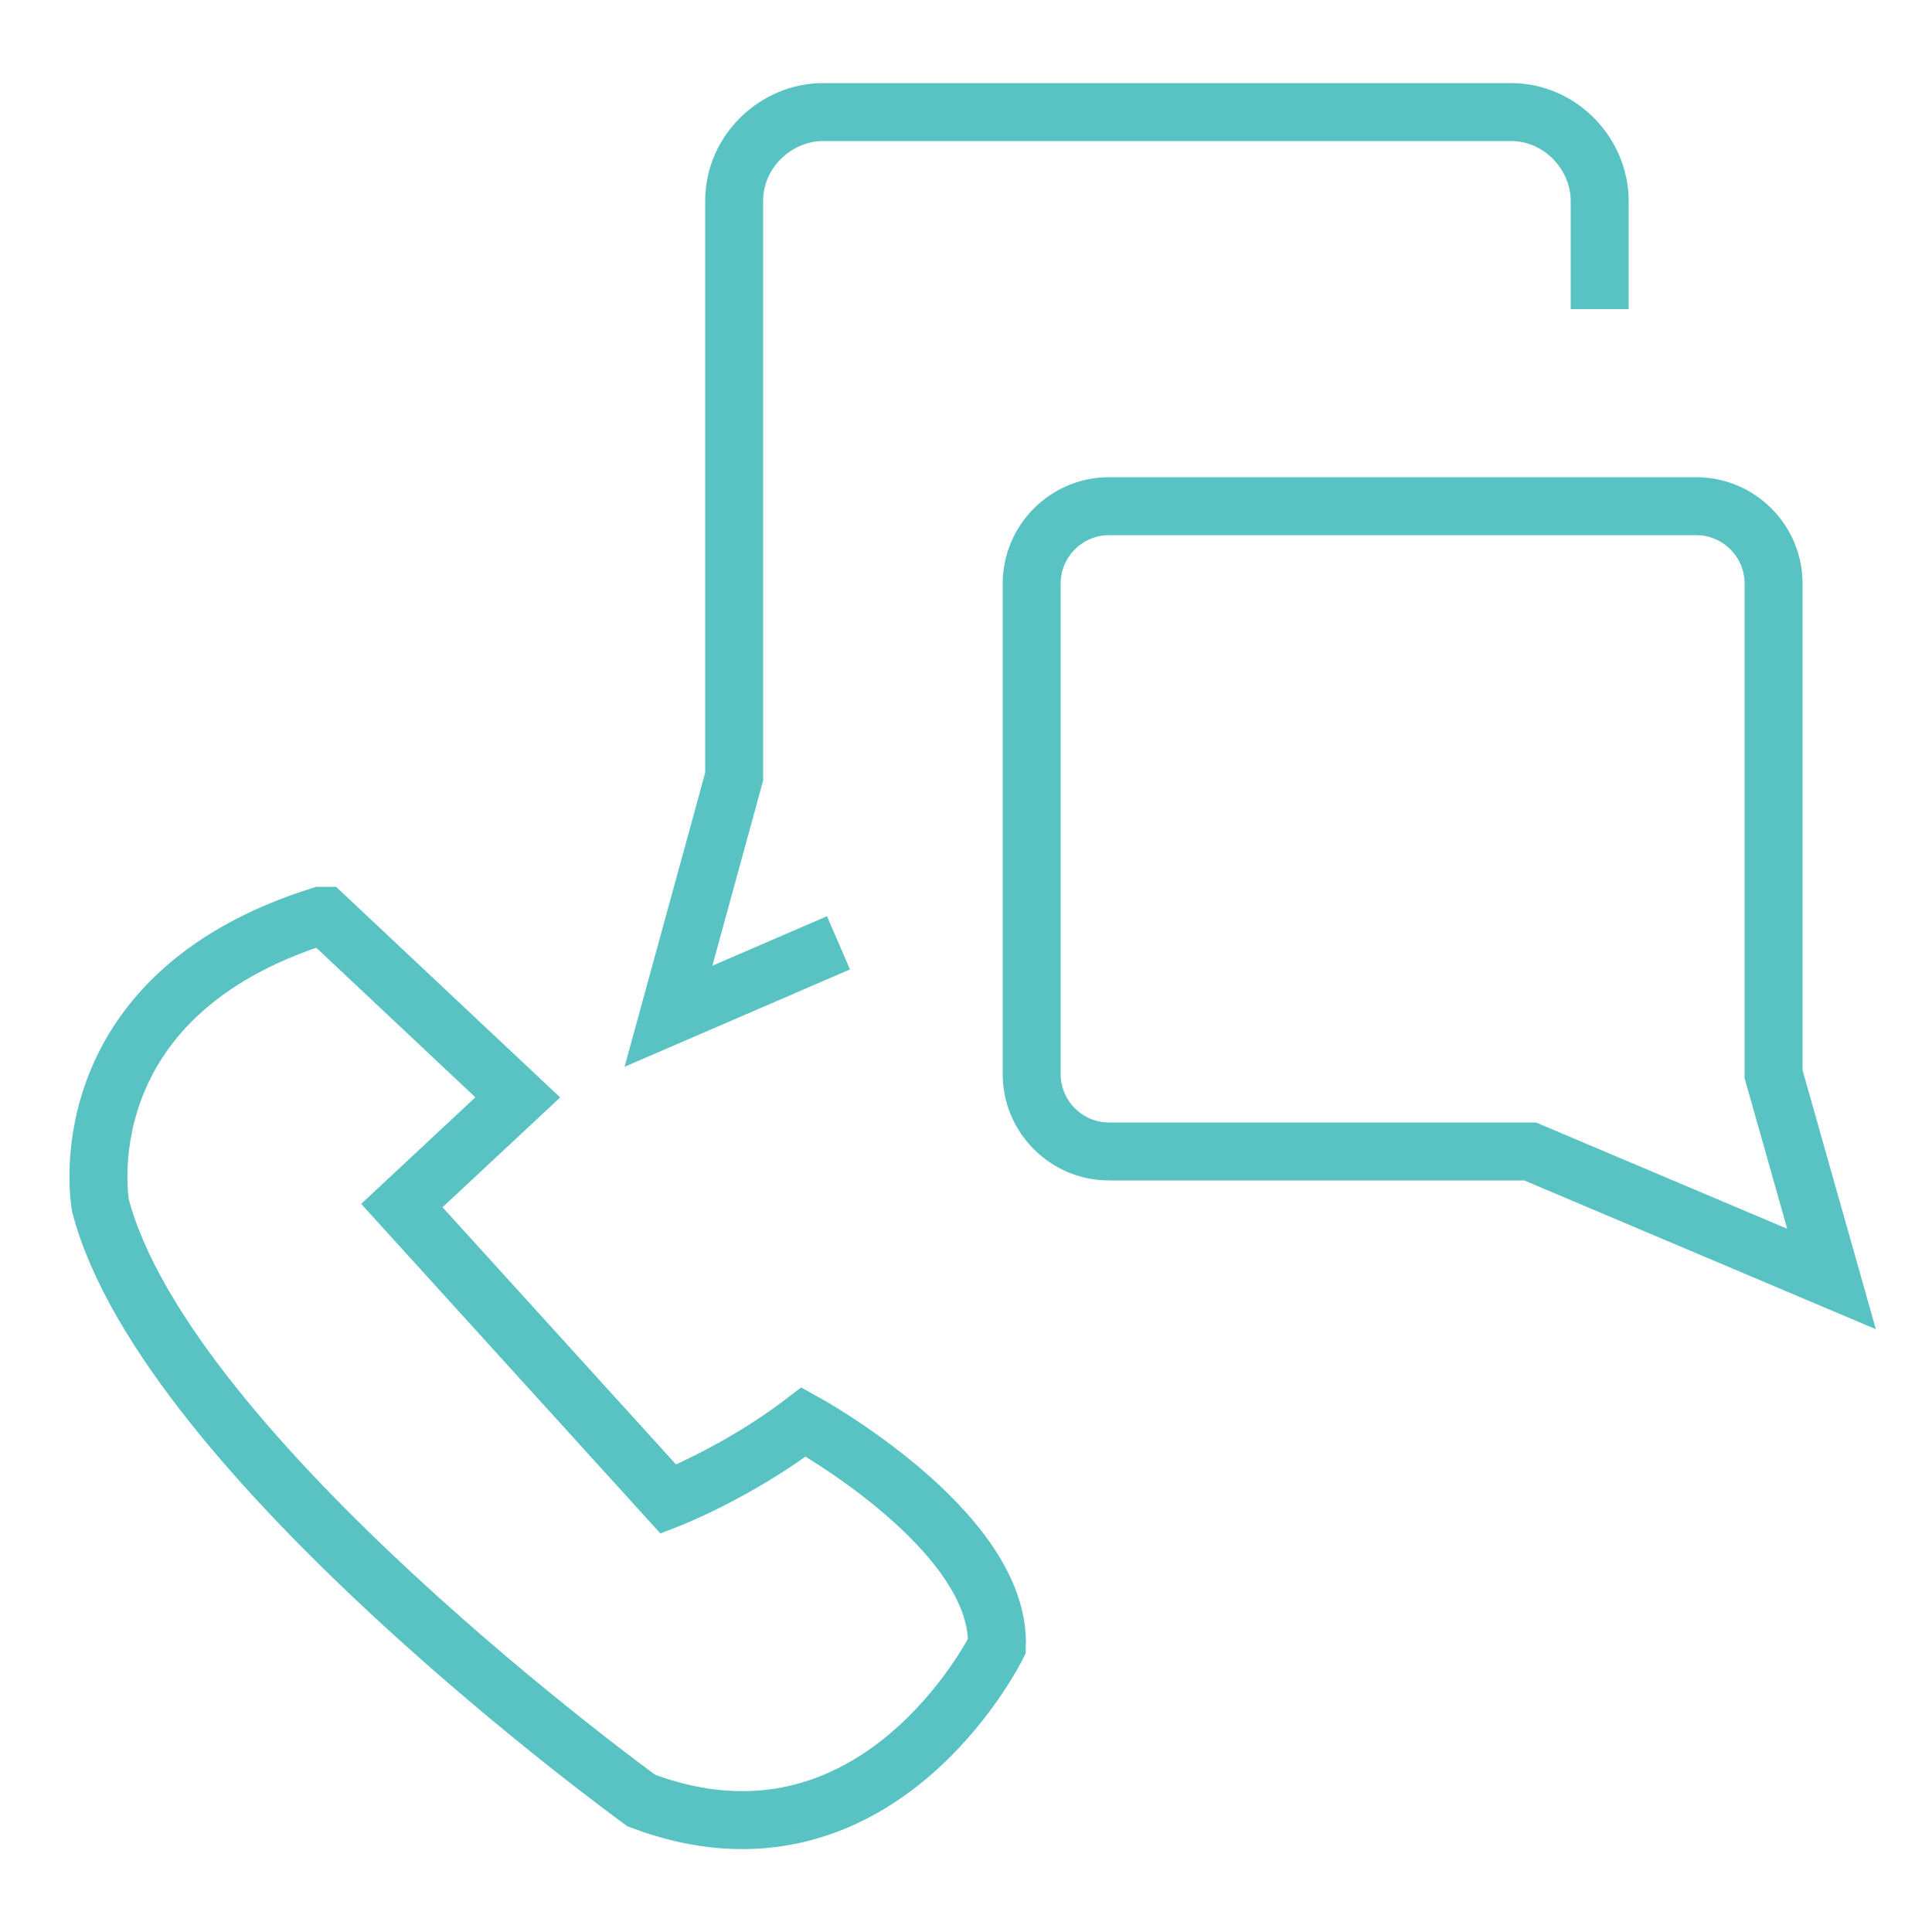
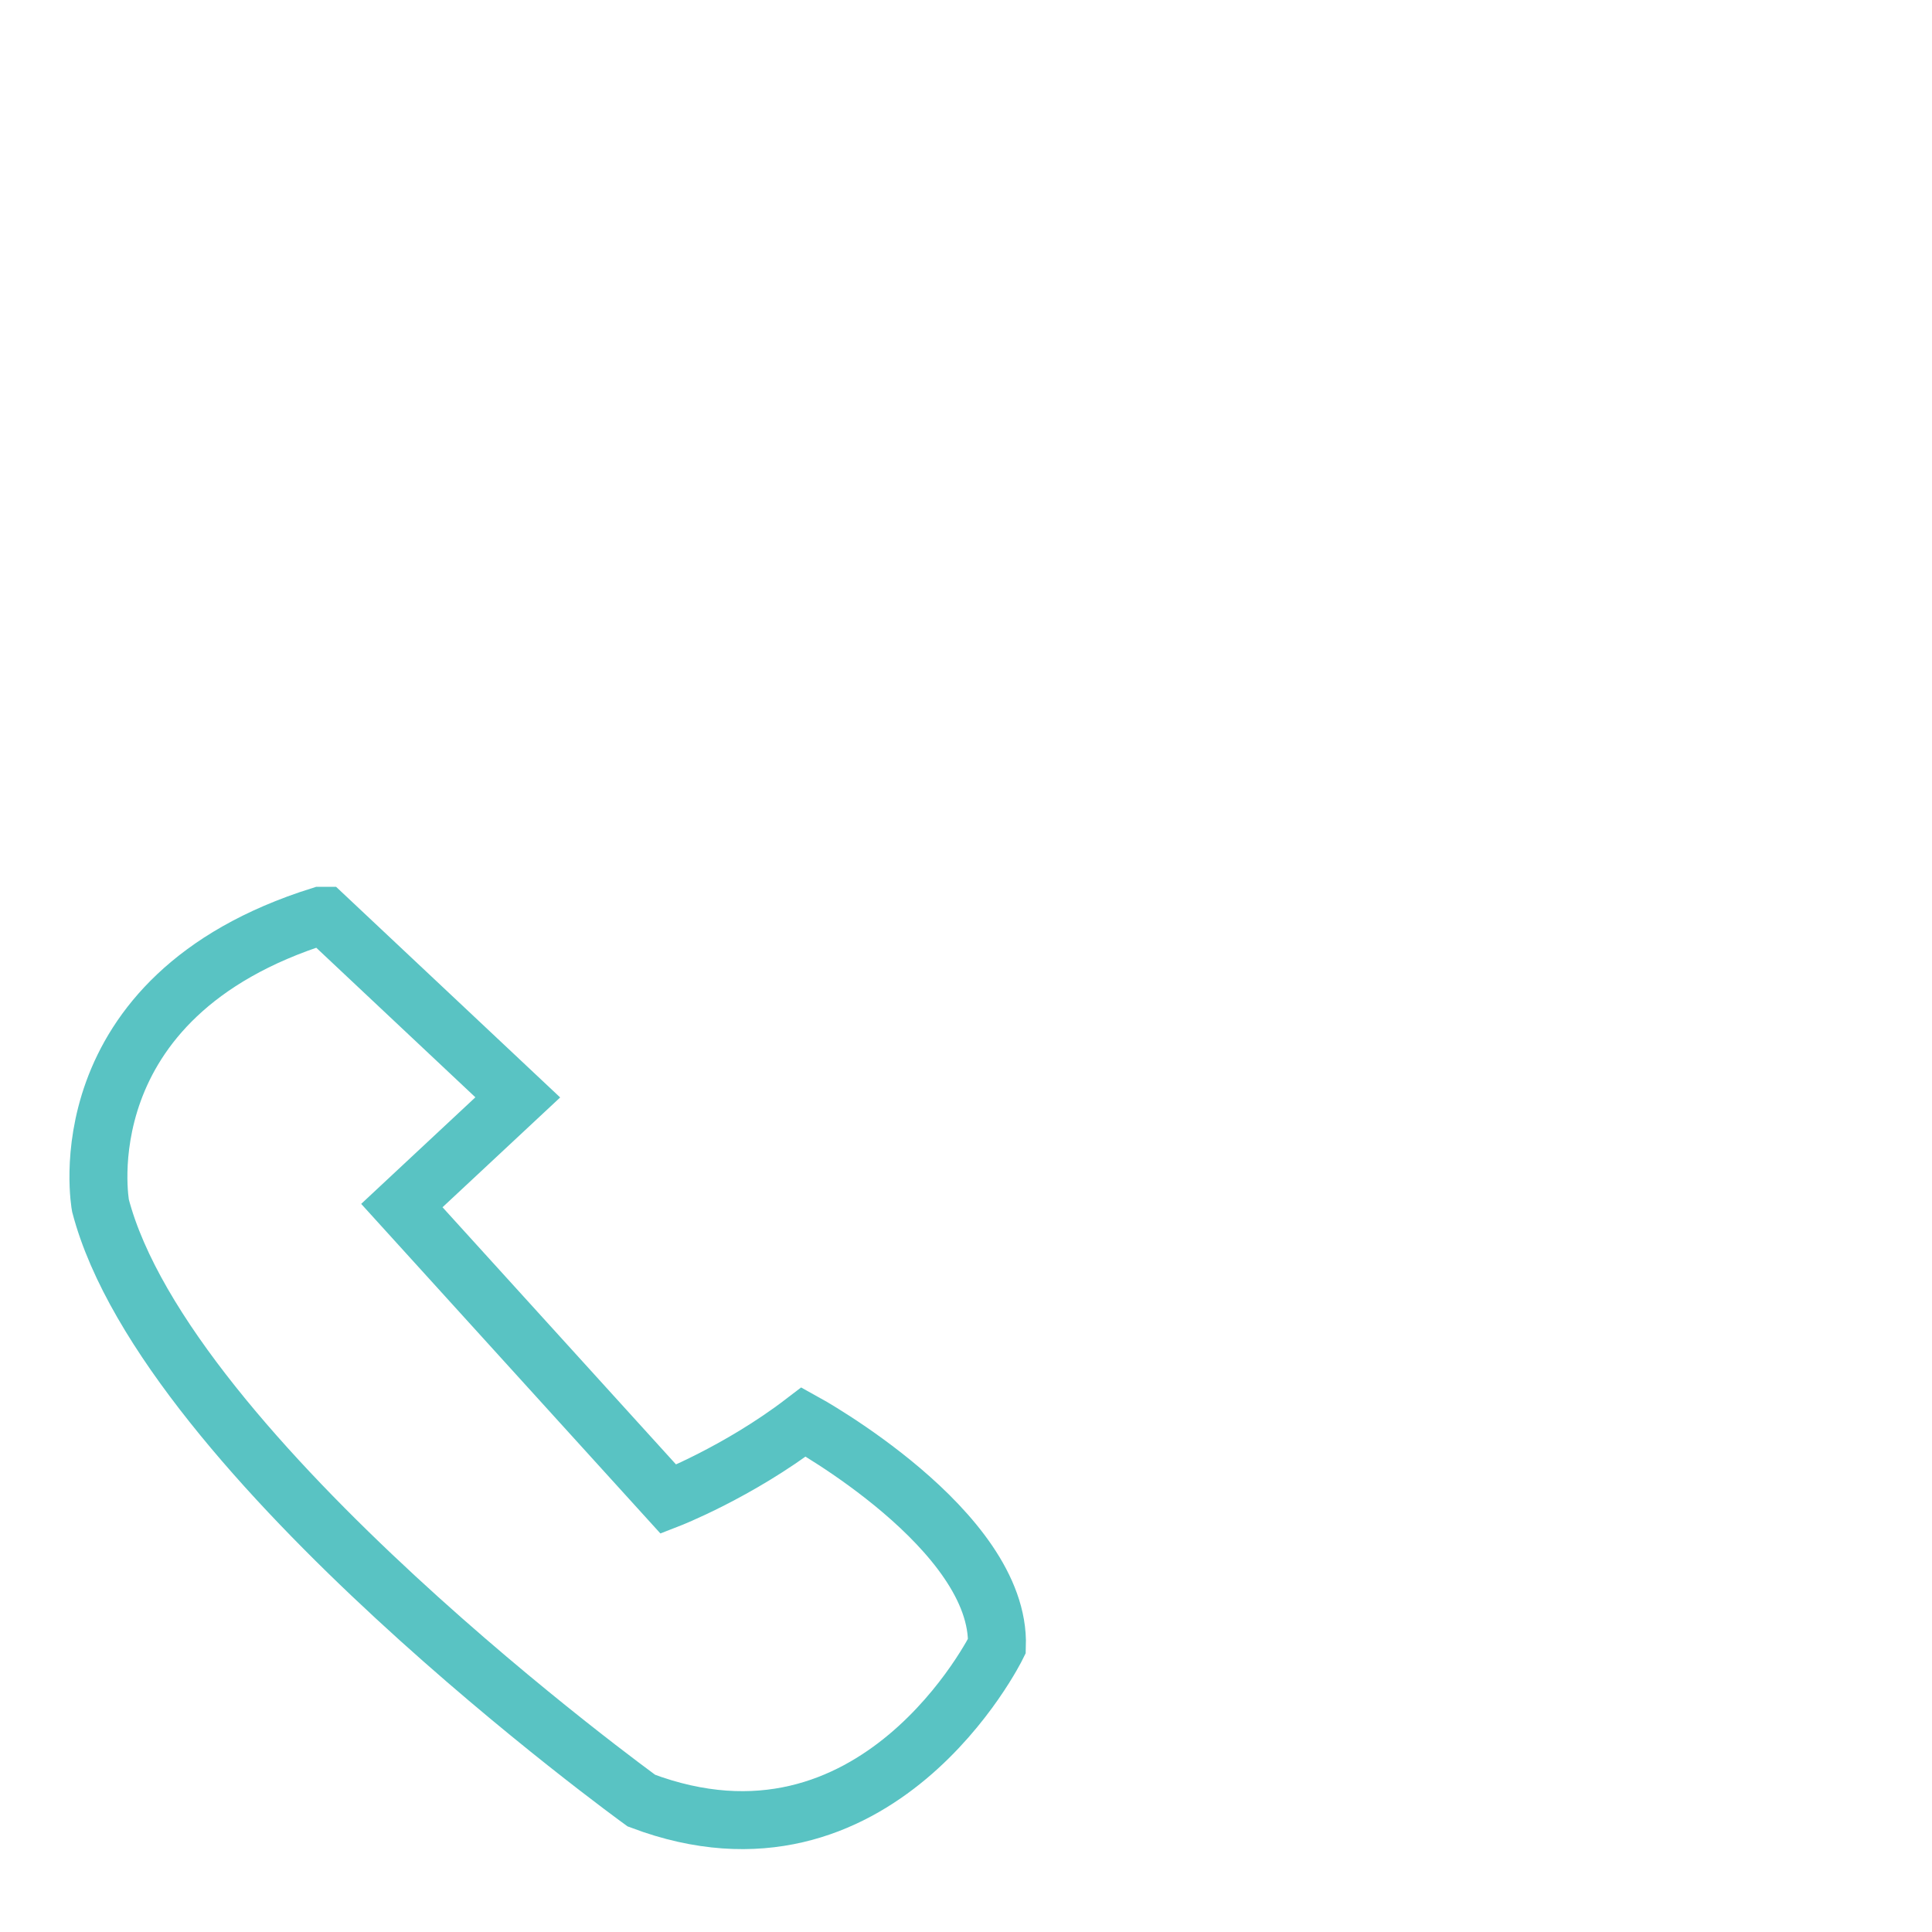
<svg xmlns="http://www.w3.org/2000/svg" id="_レイヤー_2" data-name="レイヤー 2" width="50" height="50" version="1.1" viewBox="0 0 50 50">
  <defs>
    <style>
      .cls-1 {
        fill: none;
        stroke: #59c3c3;
        stroke-miterlimit: 10;
        stroke-width: 1.5px;
      }
    </style>
  </defs>
  <path class="cls-1" d="M8.4,23.7l5,4.7-3,2.8,6.9,7.6s1.8-.7,3.5-2c0,0,5.1,2.8,5,5.8,0,0-3.1,6.3-9.2,4,0,0-12.3-8.9-14-15.4,0,0-1-5.4,5.7-7.5Z" />
-   <path class="cls-1" d="M45.9,27.8v-12.7c0-1.1-.9-2-2-2h-15.2c-1.1,0-2,.9-2,2v12.7c0,1.1.9,2,2,2h10.9l7.8,3.3-1.5-5.3Z" />
-   <path class="cls-1" d="M21.7,24.4l-4.4,1.9,1.7-6.2V5.2c0-1.3,1.1-2.3,2.3-2.3h17.8c1.3,0,2.3,1.1,2.3,2.3v2.8" />
</svg>